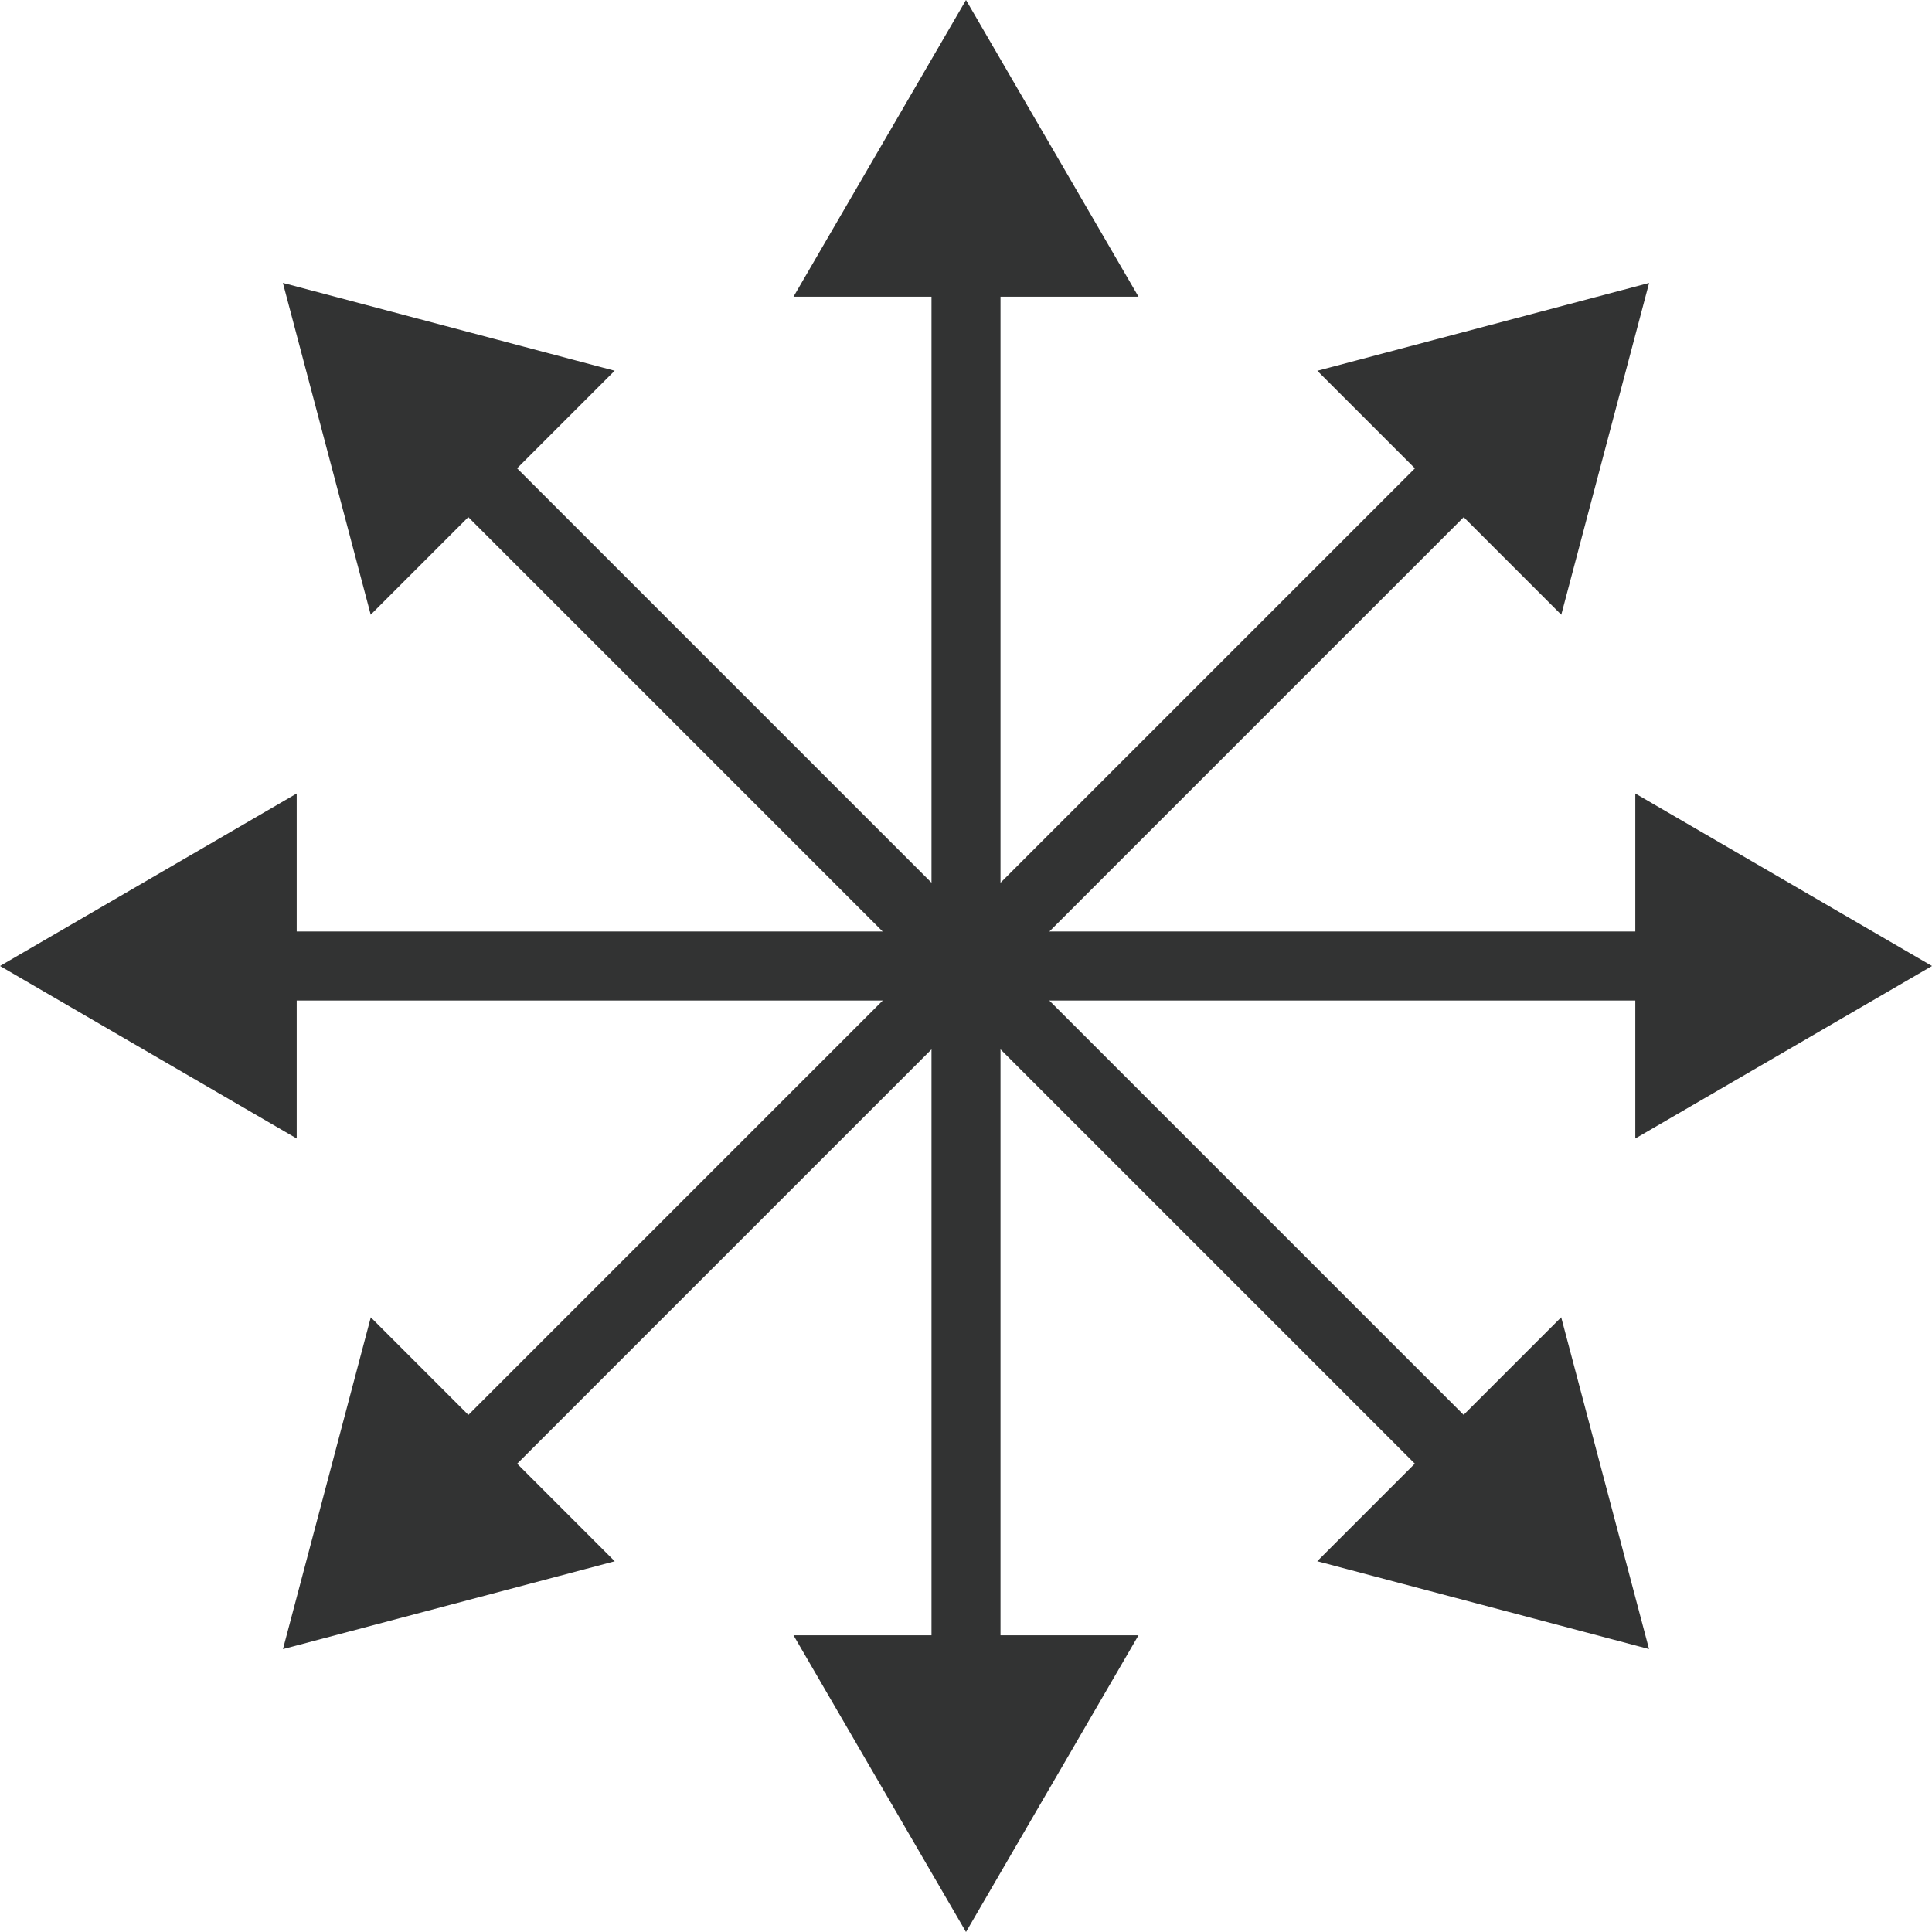
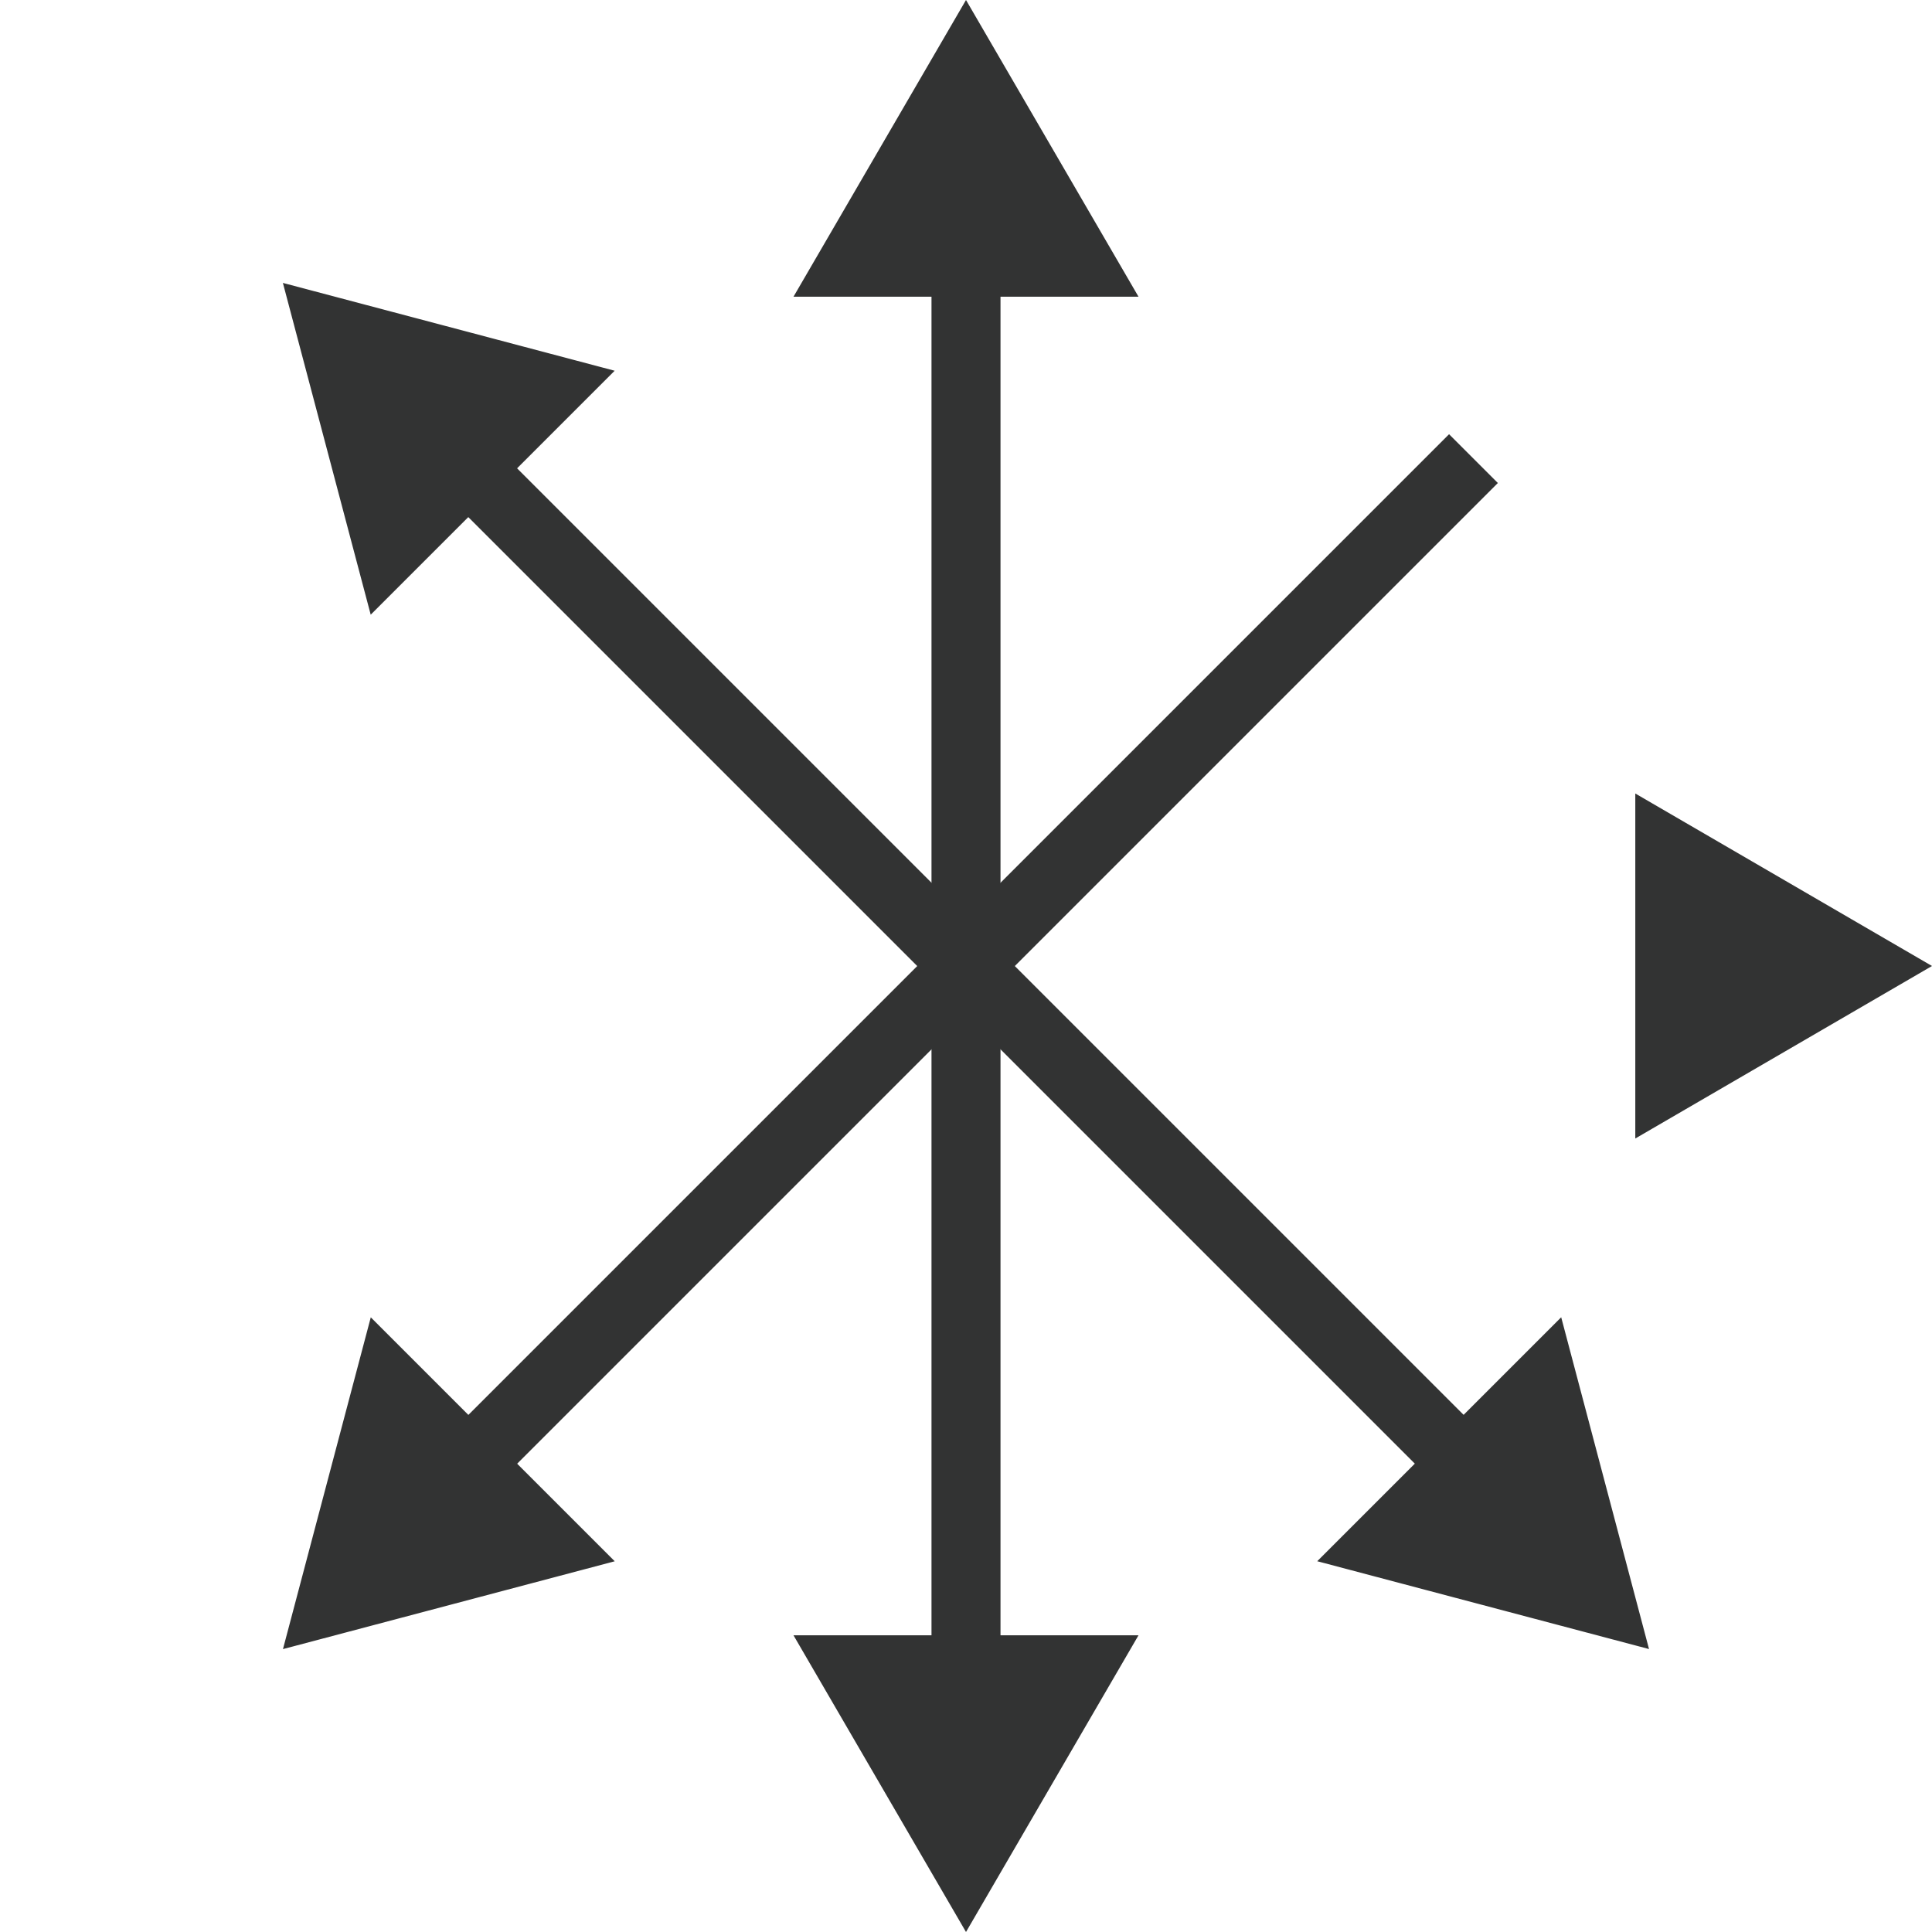
<svg xmlns="http://www.w3.org/2000/svg" viewBox="0 0 28 28">
  <defs>
    <style>.cls-1{fill:none;stroke:#323333}.cls-2{fill:#323333}</style>
  </defs>
  <g id="all" transform="translate(-187.5 -1271)">
    <g id="グループ化_110" data-name="グループ化 110" transform="translate(199 1271)">
      <g id="グループ化_99" data-name="グループ化 99">
        <path id="線_1" data-name="線 1" class="cls-1" transform="translate(2.5 3.6)" d="M0 0v20.8" />
        <g id="グループ化_97" data-name="グループ化 97">
          <path id="パス_443" data-name="パス 443" class="cls-2" d="M0 4.3L2.5 0 5 4.3z" />
        </g>
        <g id="グループ化_98" data-name="グループ化 98">
          <path id="パス_444" data-name="パス 444" class="cls-2" d="M0 23.7L2.5 28 5 23.7z" />
        </g>
      </g>
    </g>
    <g id="グループ化_111" data-name="グループ化 111" transform="rotate(90 -533.5 749)">
      <g id="グループ化_99-2" data-name="グループ化 99">
-         <path id="線_1-2" data-name="線 1" class="cls-1" transform="translate(2.5 3.6)" d="M0 0v20.8" />
        <g id="グループ化_97-2" data-name="グループ化 97">
          <path id="パス_443-2" data-name="パス 443" class="cls-2" d="M0 4.3L2.5 0 5 4.3z" />
        </g>
        <g id="グループ化_98-2" data-name="グループ化 98">
-           <path id="パス_444-2" data-name="パス 444" class="cls-2" d="M0 23.7L2.5 28 5 23.7z" />
-         </g>
+           </g>
      </g>
    </g>
    <g id="グループ化_112" data-name="グループ化 112" transform="rotate(135 -161.233 690.714)">
      <g id="グループ化_99-3" data-name="グループ化 99">
        <path id="線_1-3" data-name="線 1" class="cls-1" transform="translate(2.5 3.6)" d="M0 0v20.8" />
        <g id="グループ化_97-3" data-name="グループ化 97">
          <path id="パス_443-3" data-name="パス 443" class="cls-2" d="M0 4.3L2.5 0 5 4.3z" />
        </g>
        <g id="グループ化_98-3" data-name="グループ化 98">
          <path id="パス_444-3" data-name="パス 444" class="cls-2" d="M0 23.7L2.5 28 5 23.7z" />
        </g>
      </g>
    </g>
    <g id="グループ化_113" data-name="グループ化 113" transform="rotate(45 -1432.233 889.715)">
      <g id="グループ化_99-4" data-name="グループ化 99">
        <path id="線_1-4" data-name="線 1" class="cls-1" transform="translate(2.5 3.6)" d="M0 0v20.8" />
        <g id="グループ化_97-4" data-name="グループ化 97">
-           <path id="パス_443-4" data-name="パス 443" class="cls-2" d="M0 4.3L2.5 0 5 4.3z" />
-         </g>
+           </g>
        <g id="グループ化_98-4" data-name="グループ化 98">
-           <path id="パス_444-4" data-name="パス 444" class="cls-2" d="M0 23.7L2.5 28 5 23.7z" />
+           <path id="パス_444-4" data-name="パス 444" class="cls-2" d="M0 23.7L2.5 28 5 23.7" />
        </g>
      </g>
    </g>
  </g>
</svg>